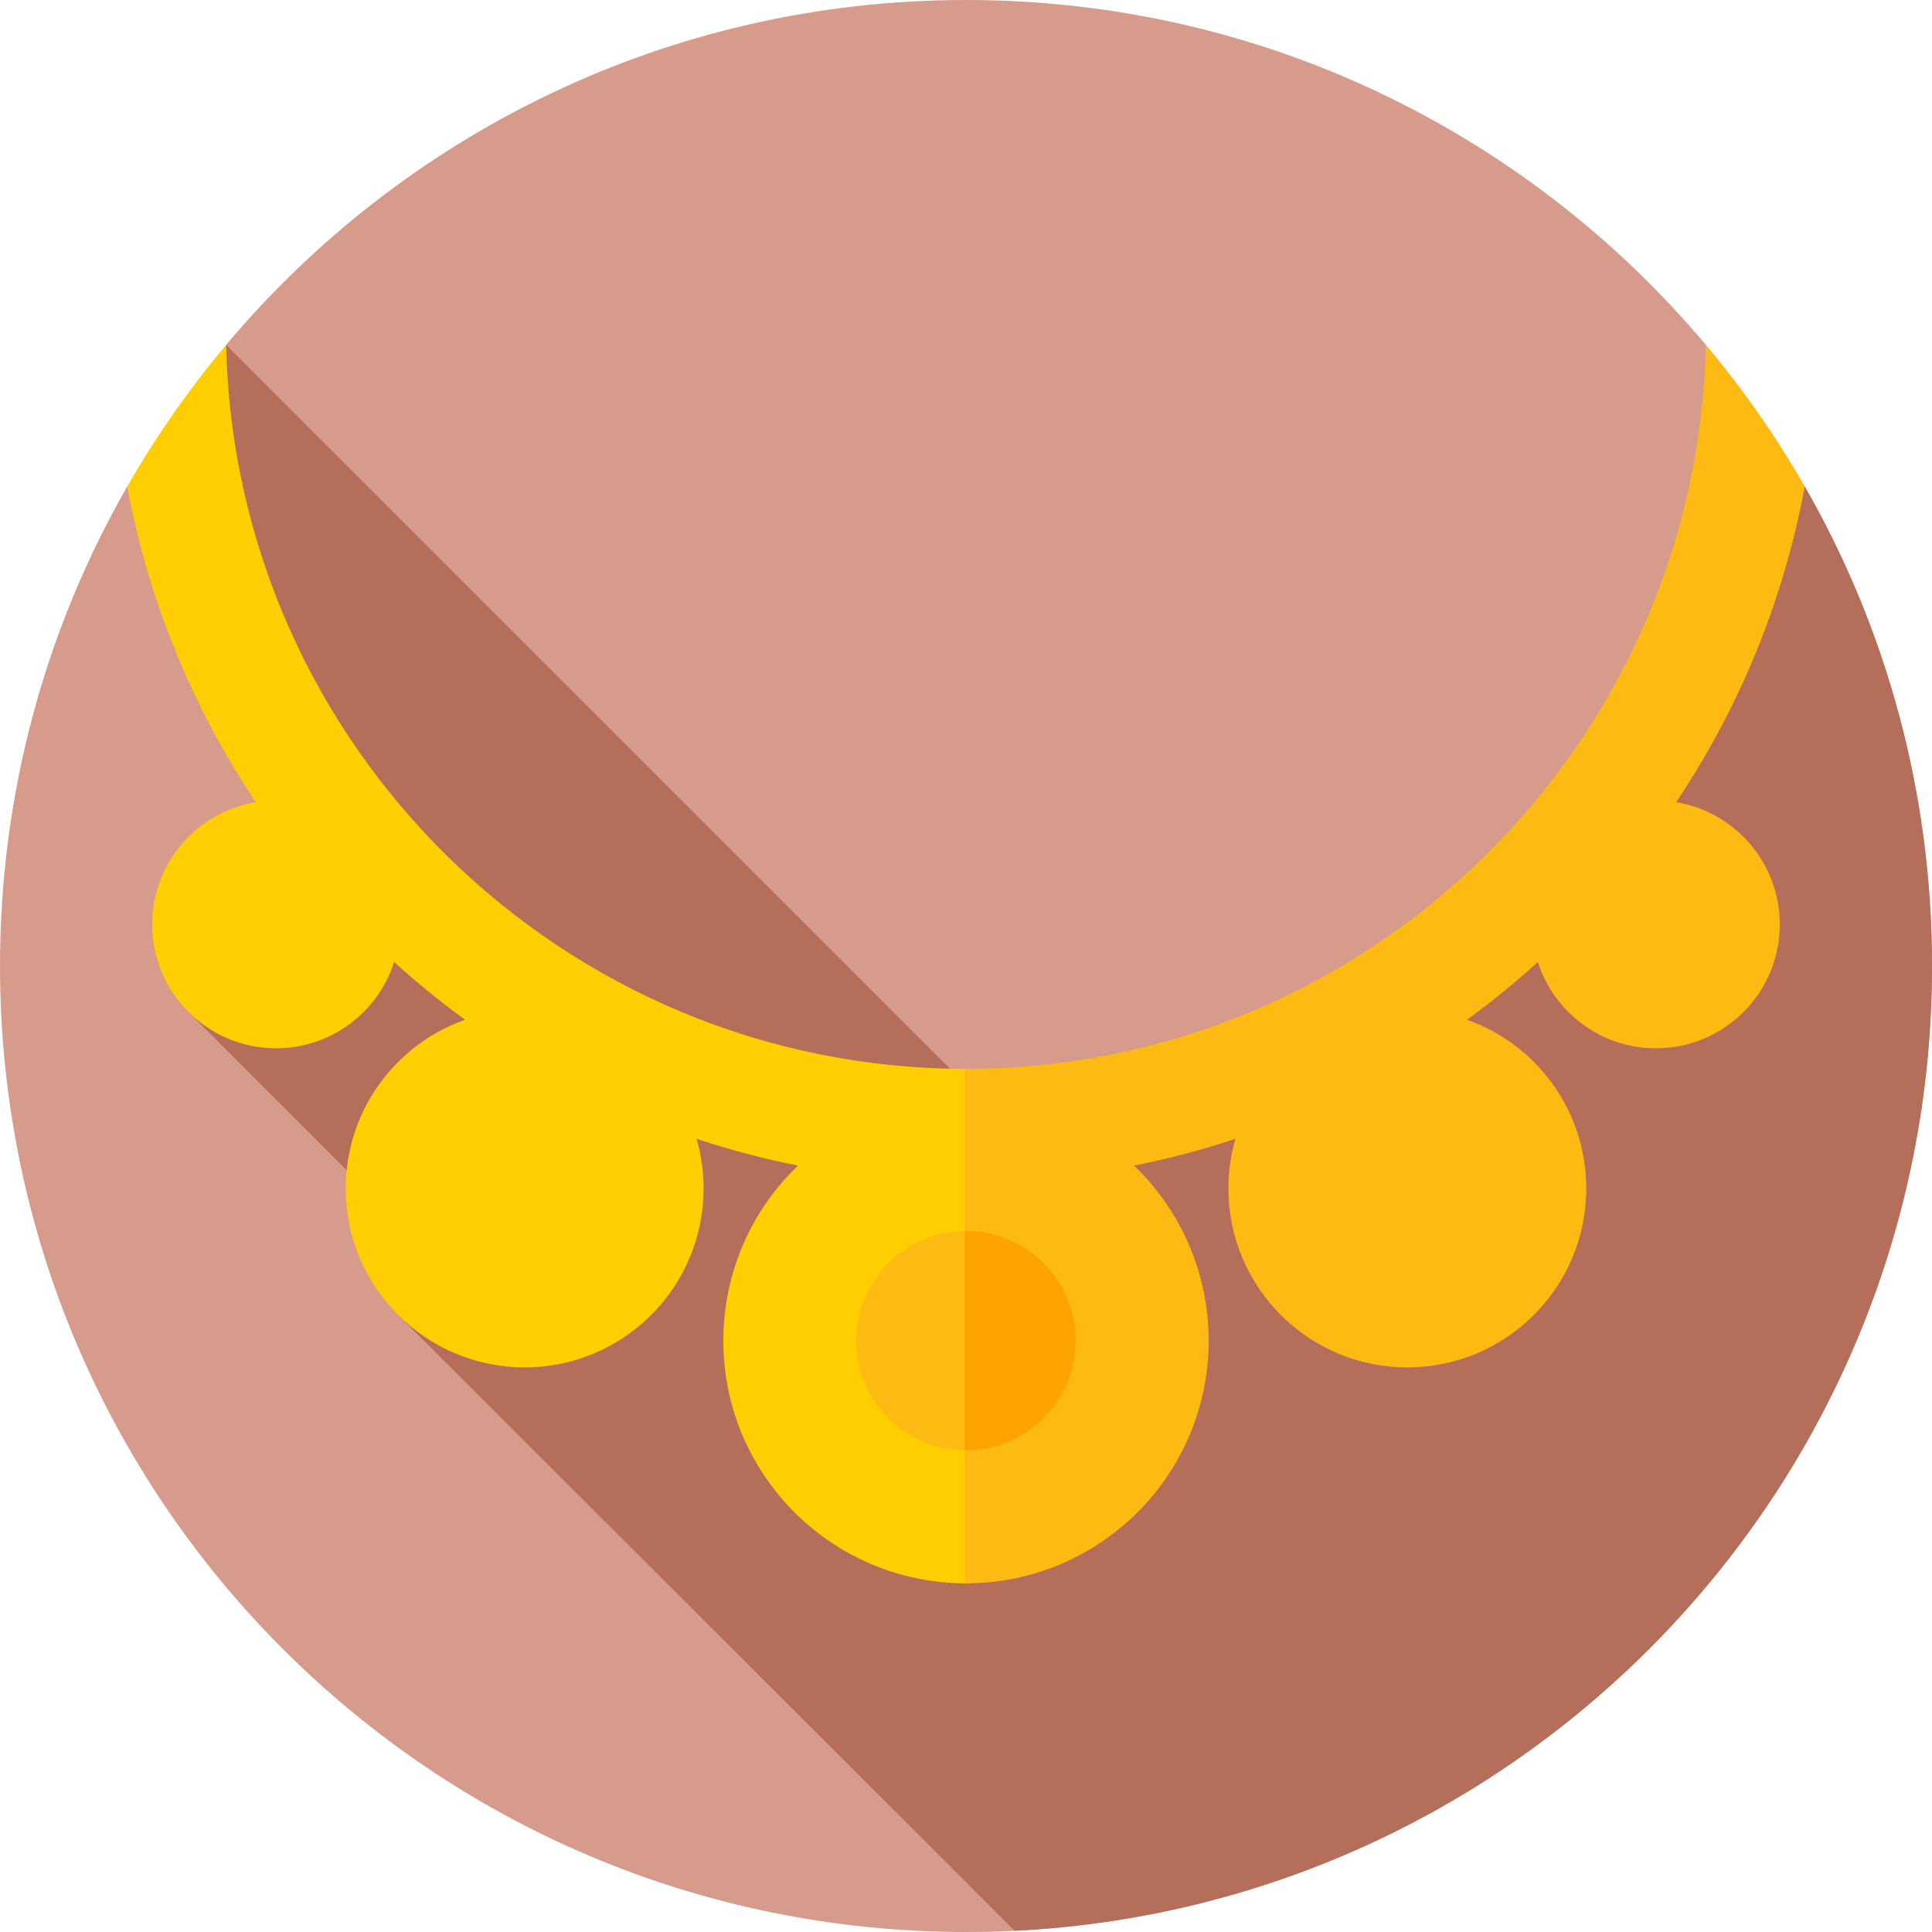
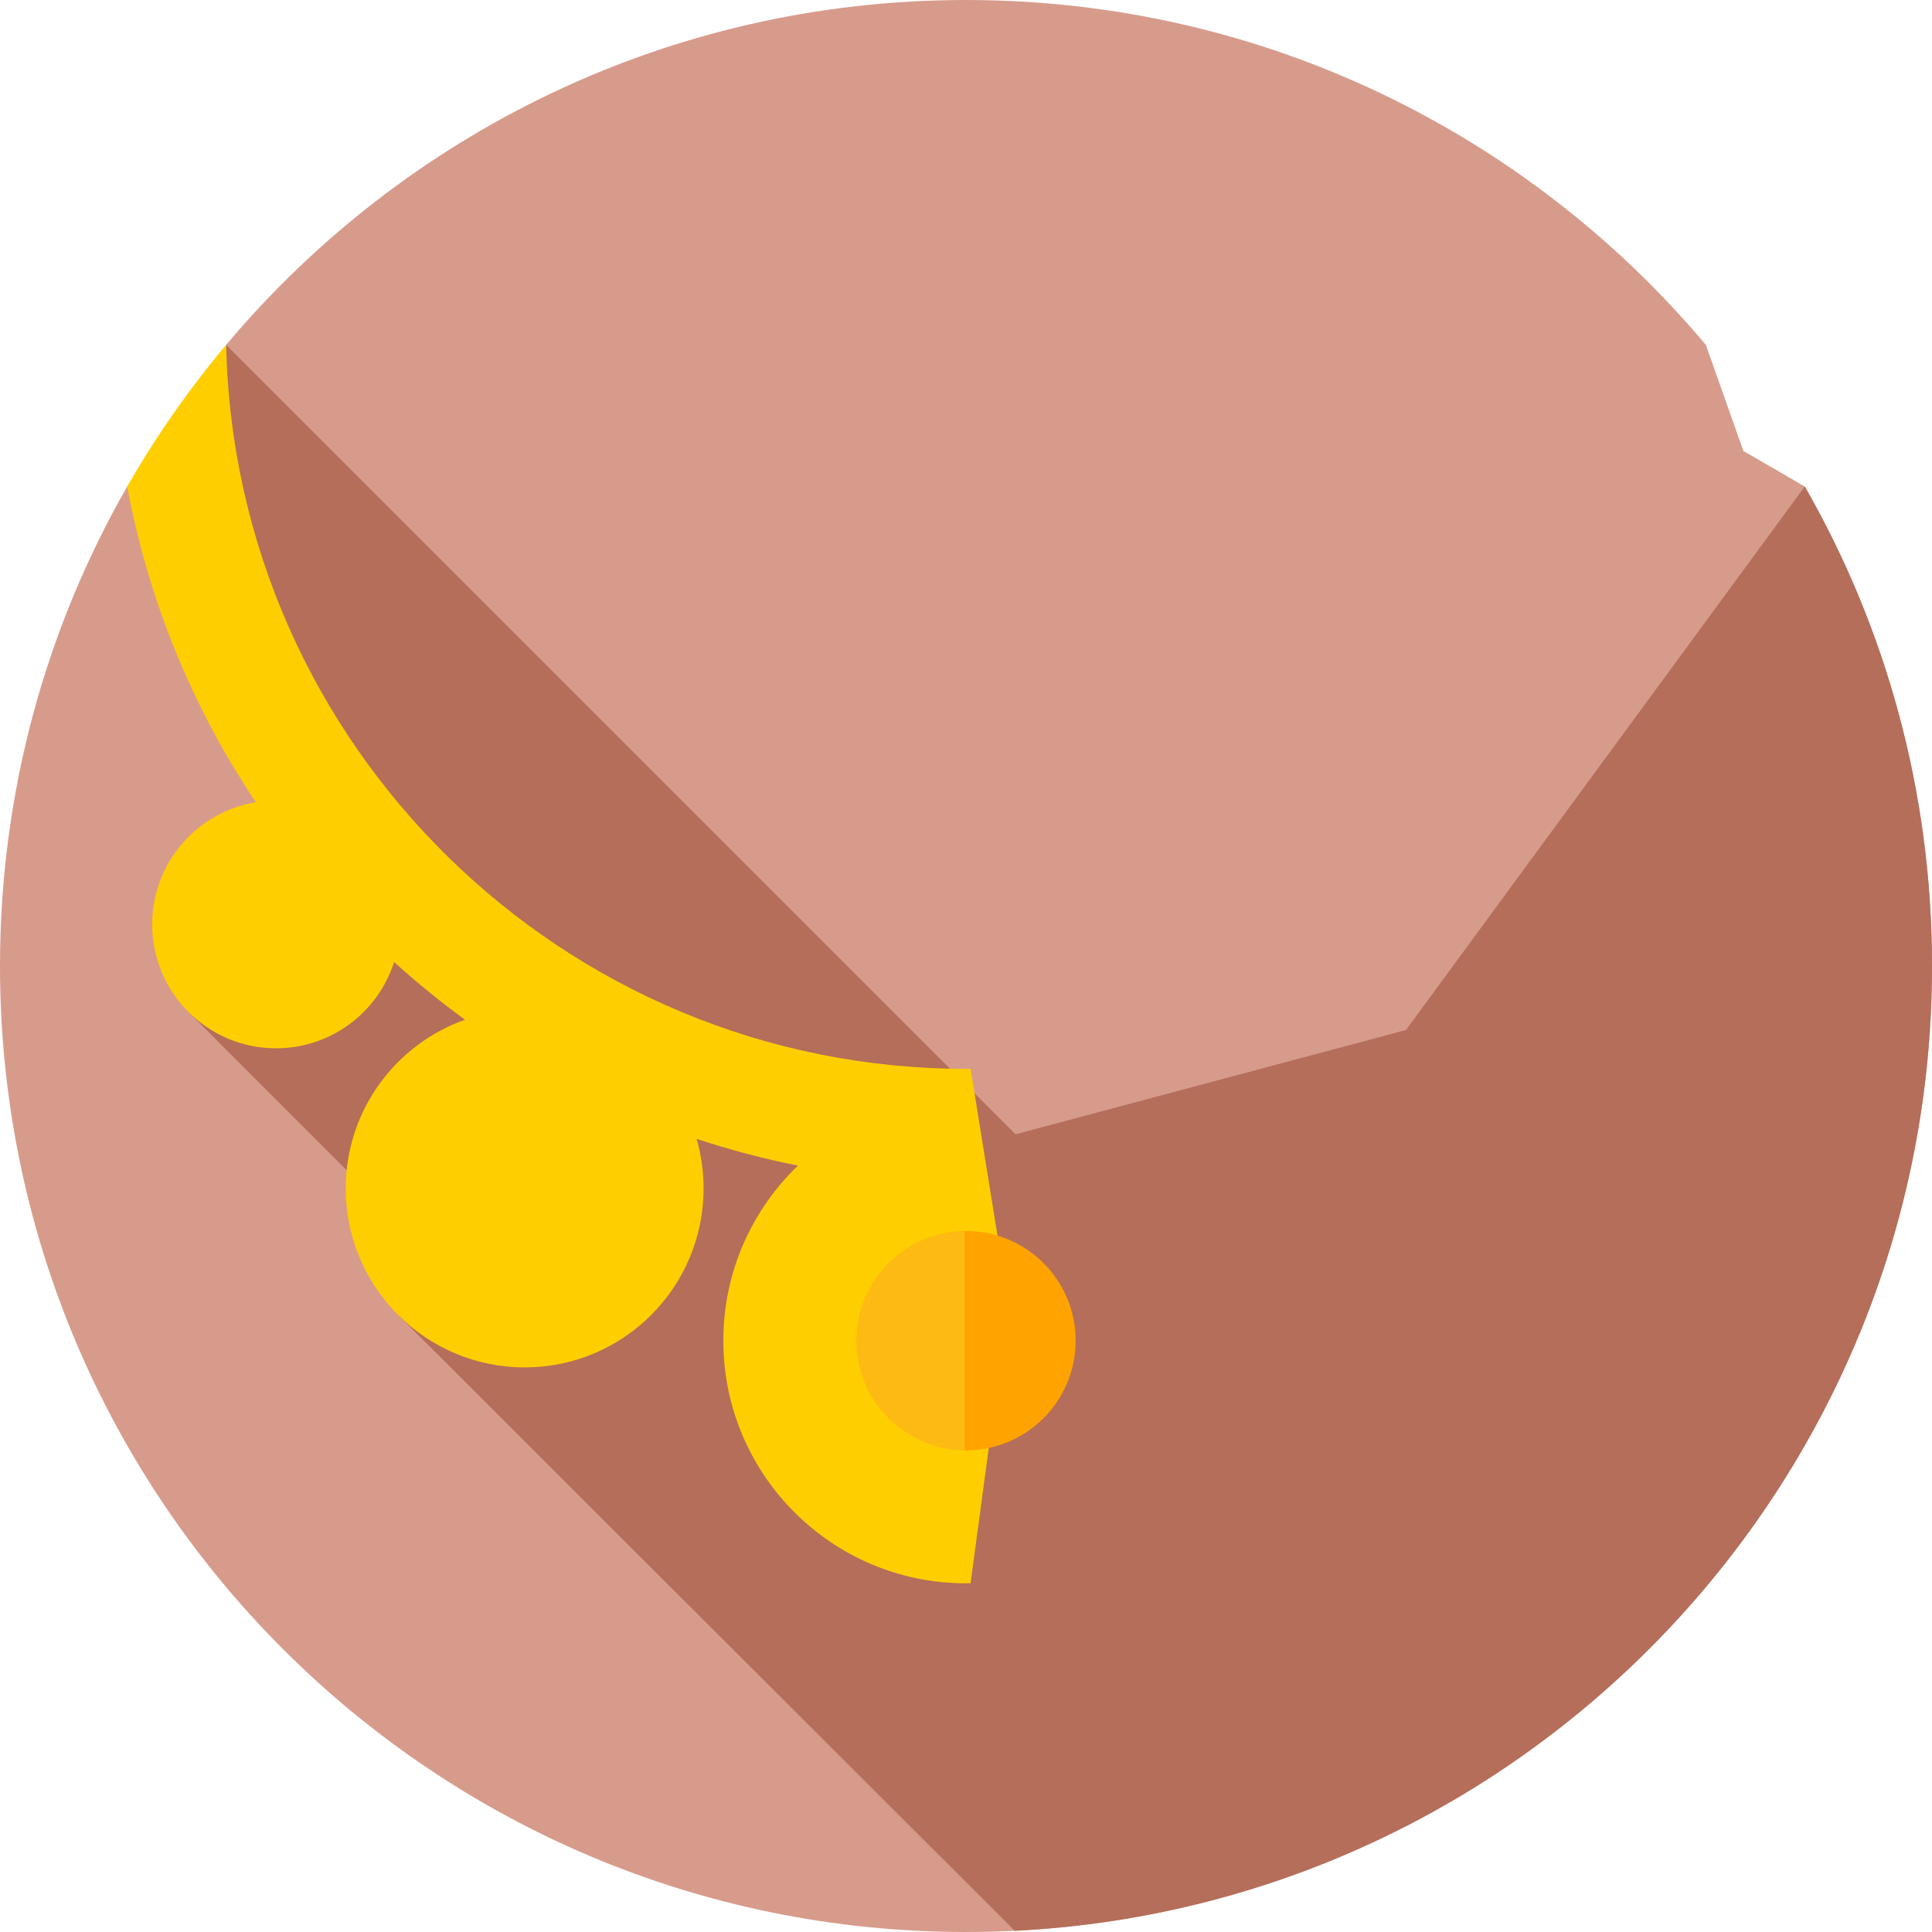
<svg xmlns="http://www.w3.org/2000/svg" id="Capa_1" enable-background="new 0 0 512 512" viewBox="0 0 512 512">
  <g>
    <g>
      <g>
        <g>
          <g>
            <g>
              <g>
                <g>
                  <g>
                    <g>
                      <g>
                        <g>
                          <g>
                            <g>
                              <g>
                                <g>
                                  <g>
                                    <g>
                                      <g>
                                        <g>
                                          <g>
                                            <g>
                                              <path d="m478.285 128.927c21.452 37.444 33.715 80.826 33.715 127.073 0 141.385-114.615 256-256 256s-256-114.615-256-256c0-46.248 12.264-89.631 33.716-127.076l14.325-11.809 11.888-25.721c46.96-55.879 117.368-91.394 196.071-91.394 78.701 0 149.107 35.514 196.068 91.39l9.946 28.114z" fill="#d79b8c" />
                                            </g>
                                          </g>
                                        </g>
                                      </g>
                                    </g>
                                  </g>
                                </g>
                              </g>
                            </g>
                          </g>
                        </g>
                      </g>
                    </g>
                  </g>
                </g>
              </g>
            </g>
          </g>
        </g>
      </g>
    </g>
    <path d="m268.908 511.68c135.387-6.723 243.092-118.624 243.092-255.68 0-46.247-12.263-89.629-33.714-127.073l-.003-.002-105.689 144.04-103.451 27.631-209.209-209.208-5.137 44.29 36.801 108.8-41.9 23.457 72.035 72.035-16.239 8.495z" fill="#b46e5a" />
    <g>
      <path d="m256 283.255c-106.718 0-193.799-85.682-196.066-191.867-9.808 11.67-18.593 24.228-26.218 37.536 5.571 29.987 17.132 58.358 34.088 83.678-15.58 2.556-27.468 16.083-27.468 32.387 0 18.126 14.695 32.821 32.821 32.821 14.654 0 27.065-9.604 31.282-22.861 6.029 5.458 12.304 10.558 18.8 15.289-18.417 6.509-31.612 24.073-31.612 44.718 0 26.188 21.229 47.417 47.417 47.417 26.187 0 47.417-21.229 47.417-47.417 0-4.561-.645-8.971-1.847-13.146 8.769 2.906 17.734 5.274 26.853 7.086-12.188 11.703-19.774 28.162-19.774 46.393 0 35.517 28.792 64.309 64.309 64.309.407 0 .808-.023 1.214-.031l10-74.343-10-61.986c-.407.004-.81.017-1.216.017z" fill="#ffce00" />
    </g>
    <g>
-       <path d="m444.196 212.603c16.955-25.32 28.516-53.691 34.088-83.678-7.625-13.308-16.41-25.866-26.218-37.536-2.267 106.184-89.348 191.866-196.066 191.866-.119 0-.237-.004-.356-.004v136.339c.119.001.237.009.356.009 35.517 0 64.309-28.792 64.309-64.309 0-18.231-7.586-34.69-19.774-46.393 9.119-1.812 18.083-4.18 26.853-7.086-1.202 4.174-1.847 8.584-1.847 13.146 0 26.188 21.229 47.417 47.417 47.417s47.417-21.229 47.417-47.417c0-20.646-13.195-38.209-31.612-44.718 6.496-4.731 12.771-9.831 18.8-15.289 4.217 13.257 16.628 22.861 31.282 22.861 18.126 0 32.821-14.694 32.821-32.821-.002-16.304-11.89-29.831-27.47-32.387z" fill="#fdba12" />
-     </g>
+       </g>
    <g>
      <path d="m256 326.226c-16.052 0-29.064 13.012-29.064 29.064 0 16.051 13.012 29.063 29.064 29.063.407 0 .811-.014 1.214-.03l10-30.647-10-27.419c-.403-.017-.807-.031-1.214-.031z" fill="#fdba12" />
    </g>
    <g>
      <path d="m256 326.226c-.119 0-.237.008-.356.009v58.109c.119.001.237.009.356.009 16.052 0 29.064-13.012 29.064-29.063 0-16.052-13.012-29.064-29.064-29.064z" fill="#ffa300" />
    </g>
  </g>
</svg>